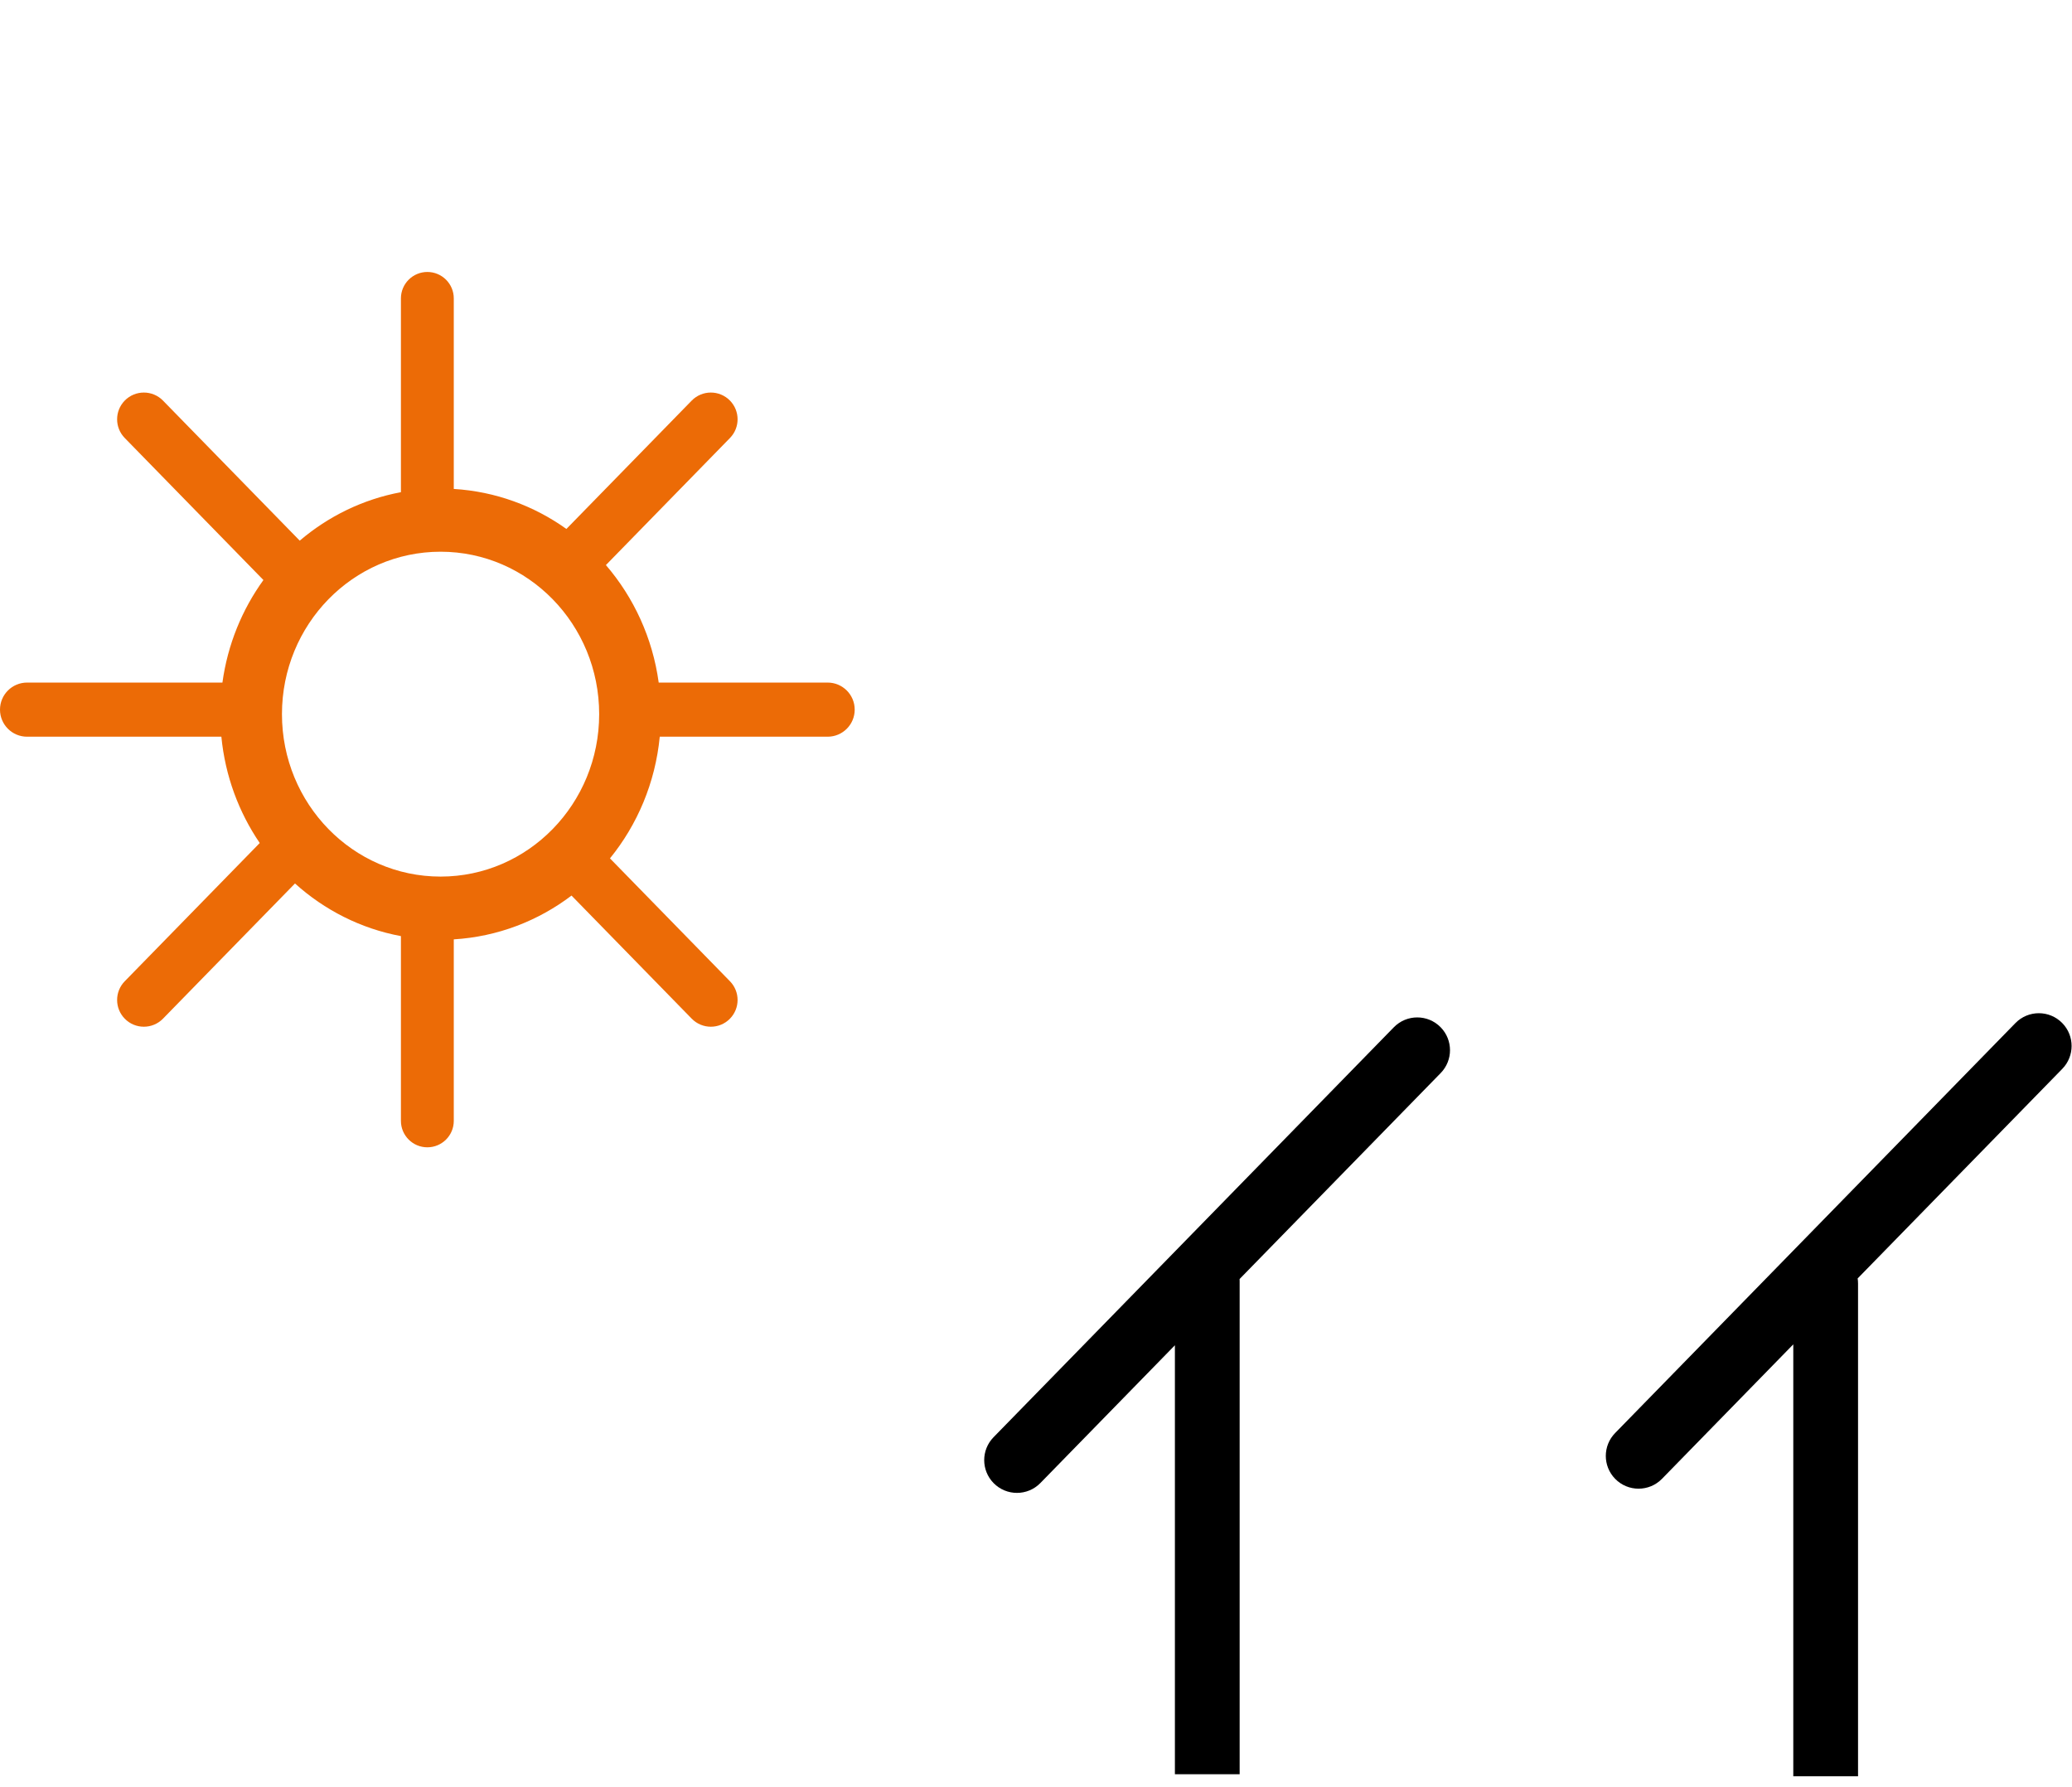
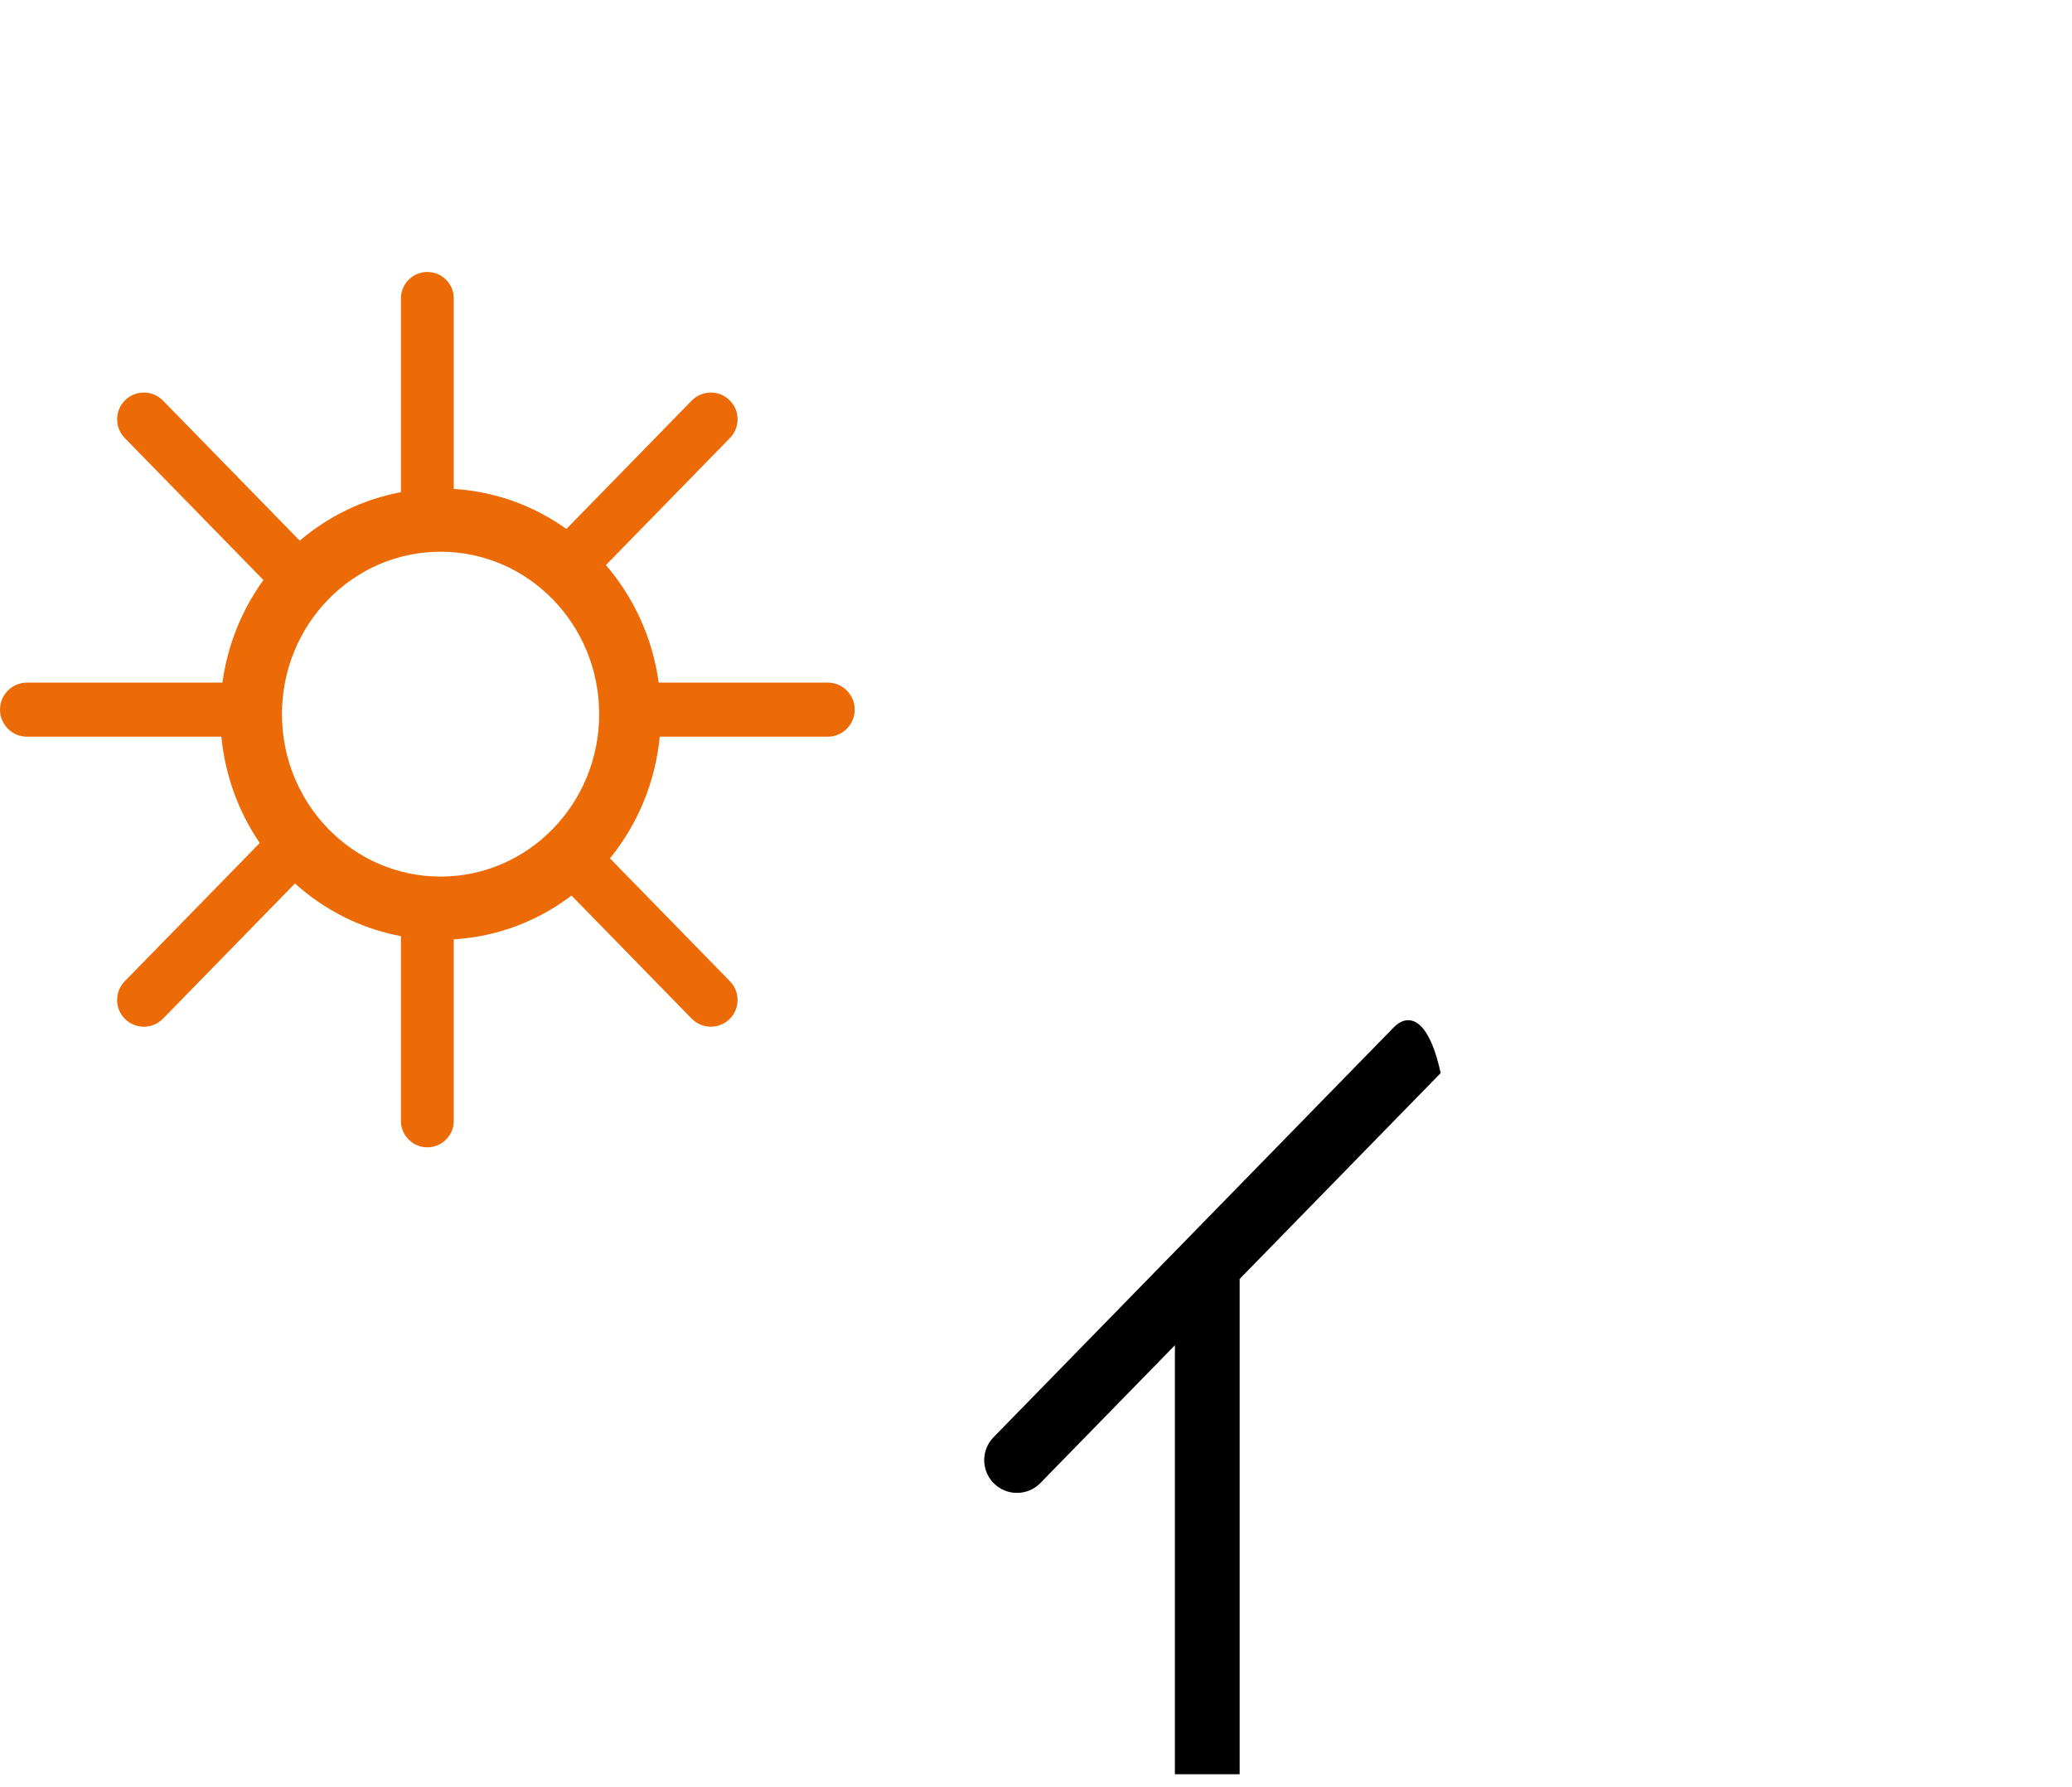
<svg xmlns="http://www.w3.org/2000/svg" width="160" height="138" viewBox="0 0 160 138" fill="none">
-   <path fill-rule="evenodd" clip-rule="evenodd" d="M159.249 82.532C160.209 81.549 160.209 79.98 159.249 78.998C158.257 77.981 156.622 77.981 155.63 78.998L124.72 110.652C123.76 111.635 123.76 113.204 124.72 114.187C125.712 115.203 127.347 115.203 128.339 114.187L138.478 103.804V137.155H143.478V99.101C143.478 98.969 143.468 98.84 143.448 98.714L159.249 82.532Z" fill="black" />
-   <path fill-rule="evenodd" clip-rule="evenodd" d="M111.249 82.857C112.209 81.875 112.209 80.306 111.249 79.323C110.257 78.306 108.622 78.306 107.63 79.323L76.72 110.977C75.76 111.96 75.76 113.529 76.72 114.512C77.712 115.528 79.347 115.528 80.339 114.512L90.726 103.875V137H95.726V98.922C95.726 98.868 95.724 98.814 95.721 98.76L111.249 82.857Z" fill="black" />
+   <path fill-rule="evenodd" clip-rule="evenodd" d="M111.249 82.857C110.257 78.306 108.622 78.306 107.63 79.323L76.72 110.977C75.76 111.96 75.76 113.529 76.72 114.512C77.712 115.528 79.347 115.528 80.339 114.512L90.726 103.875V137H95.726V98.922C95.726 98.868 95.724 98.814 95.721 98.76L111.249 82.857Z" fill="black" />
  <path fill-rule="evenodd" clip-rule="evenodd" d="M33 21C31.873 21 30.959 21.914 30.959 23.041V38.005C28.023 38.551 25.349 39.87 23.146 41.747L12.587 30.933C11.776 30.104 10.441 30.104 9.631 30.933C8.848 31.736 8.848 33.017 9.631 33.819L20.341 44.787C18.695 47.065 17.578 49.767 17.176 52.705H2.09C0.936 52.705 0 53.64 0 54.795C0 55.949 0.936 56.885 2.09 56.885H17.094C17.388 59.918 18.442 62.721 20.057 65.094L9.631 75.77C8.848 76.573 8.848 77.854 9.631 78.656C10.441 79.486 11.776 79.486 12.587 78.656L22.779 68.218C25.05 70.266 27.858 71.705 30.959 72.282V86.549C30.959 87.676 31.873 88.59 33 88.59C34.127 88.59 35.041 87.676 35.041 86.549V72.533C38.435 72.327 41.562 71.102 44.133 69.152L53.413 78.656C54.224 79.486 55.559 79.486 56.369 78.656C57.152 77.854 57.152 76.573 56.369 75.77L47.102 66.28C49.215 63.68 50.602 60.44 50.947 56.885H63.91C65.064 56.885 66 55.949 66 54.795C66 53.64 65.064 52.705 63.91 52.705H50.865C50.393 49.253 48.933 46.125 46.788 43.632L56.369 33.819C57.152 33.017 57.152 31.736 56.369 30.933C55.559 30.104 54.224 30.104 53.413 30.933L43.737 40.843C41.244 39.063 38.263 37.949 35.041 37.754V23.041C35.041 21.914 34.127 21 33 21ZM34.021 67.686C40.785 67.686 46.268 62.07 46.268 55.143C46.268 48.216 40.785 42.601 34.021 42.601C27.257 42.601 21.773 48.216 21.773 55.143C21.773 62.07 27.257 67.686 34.021 67.686Z" fill="#EC6B06" />
</svg>